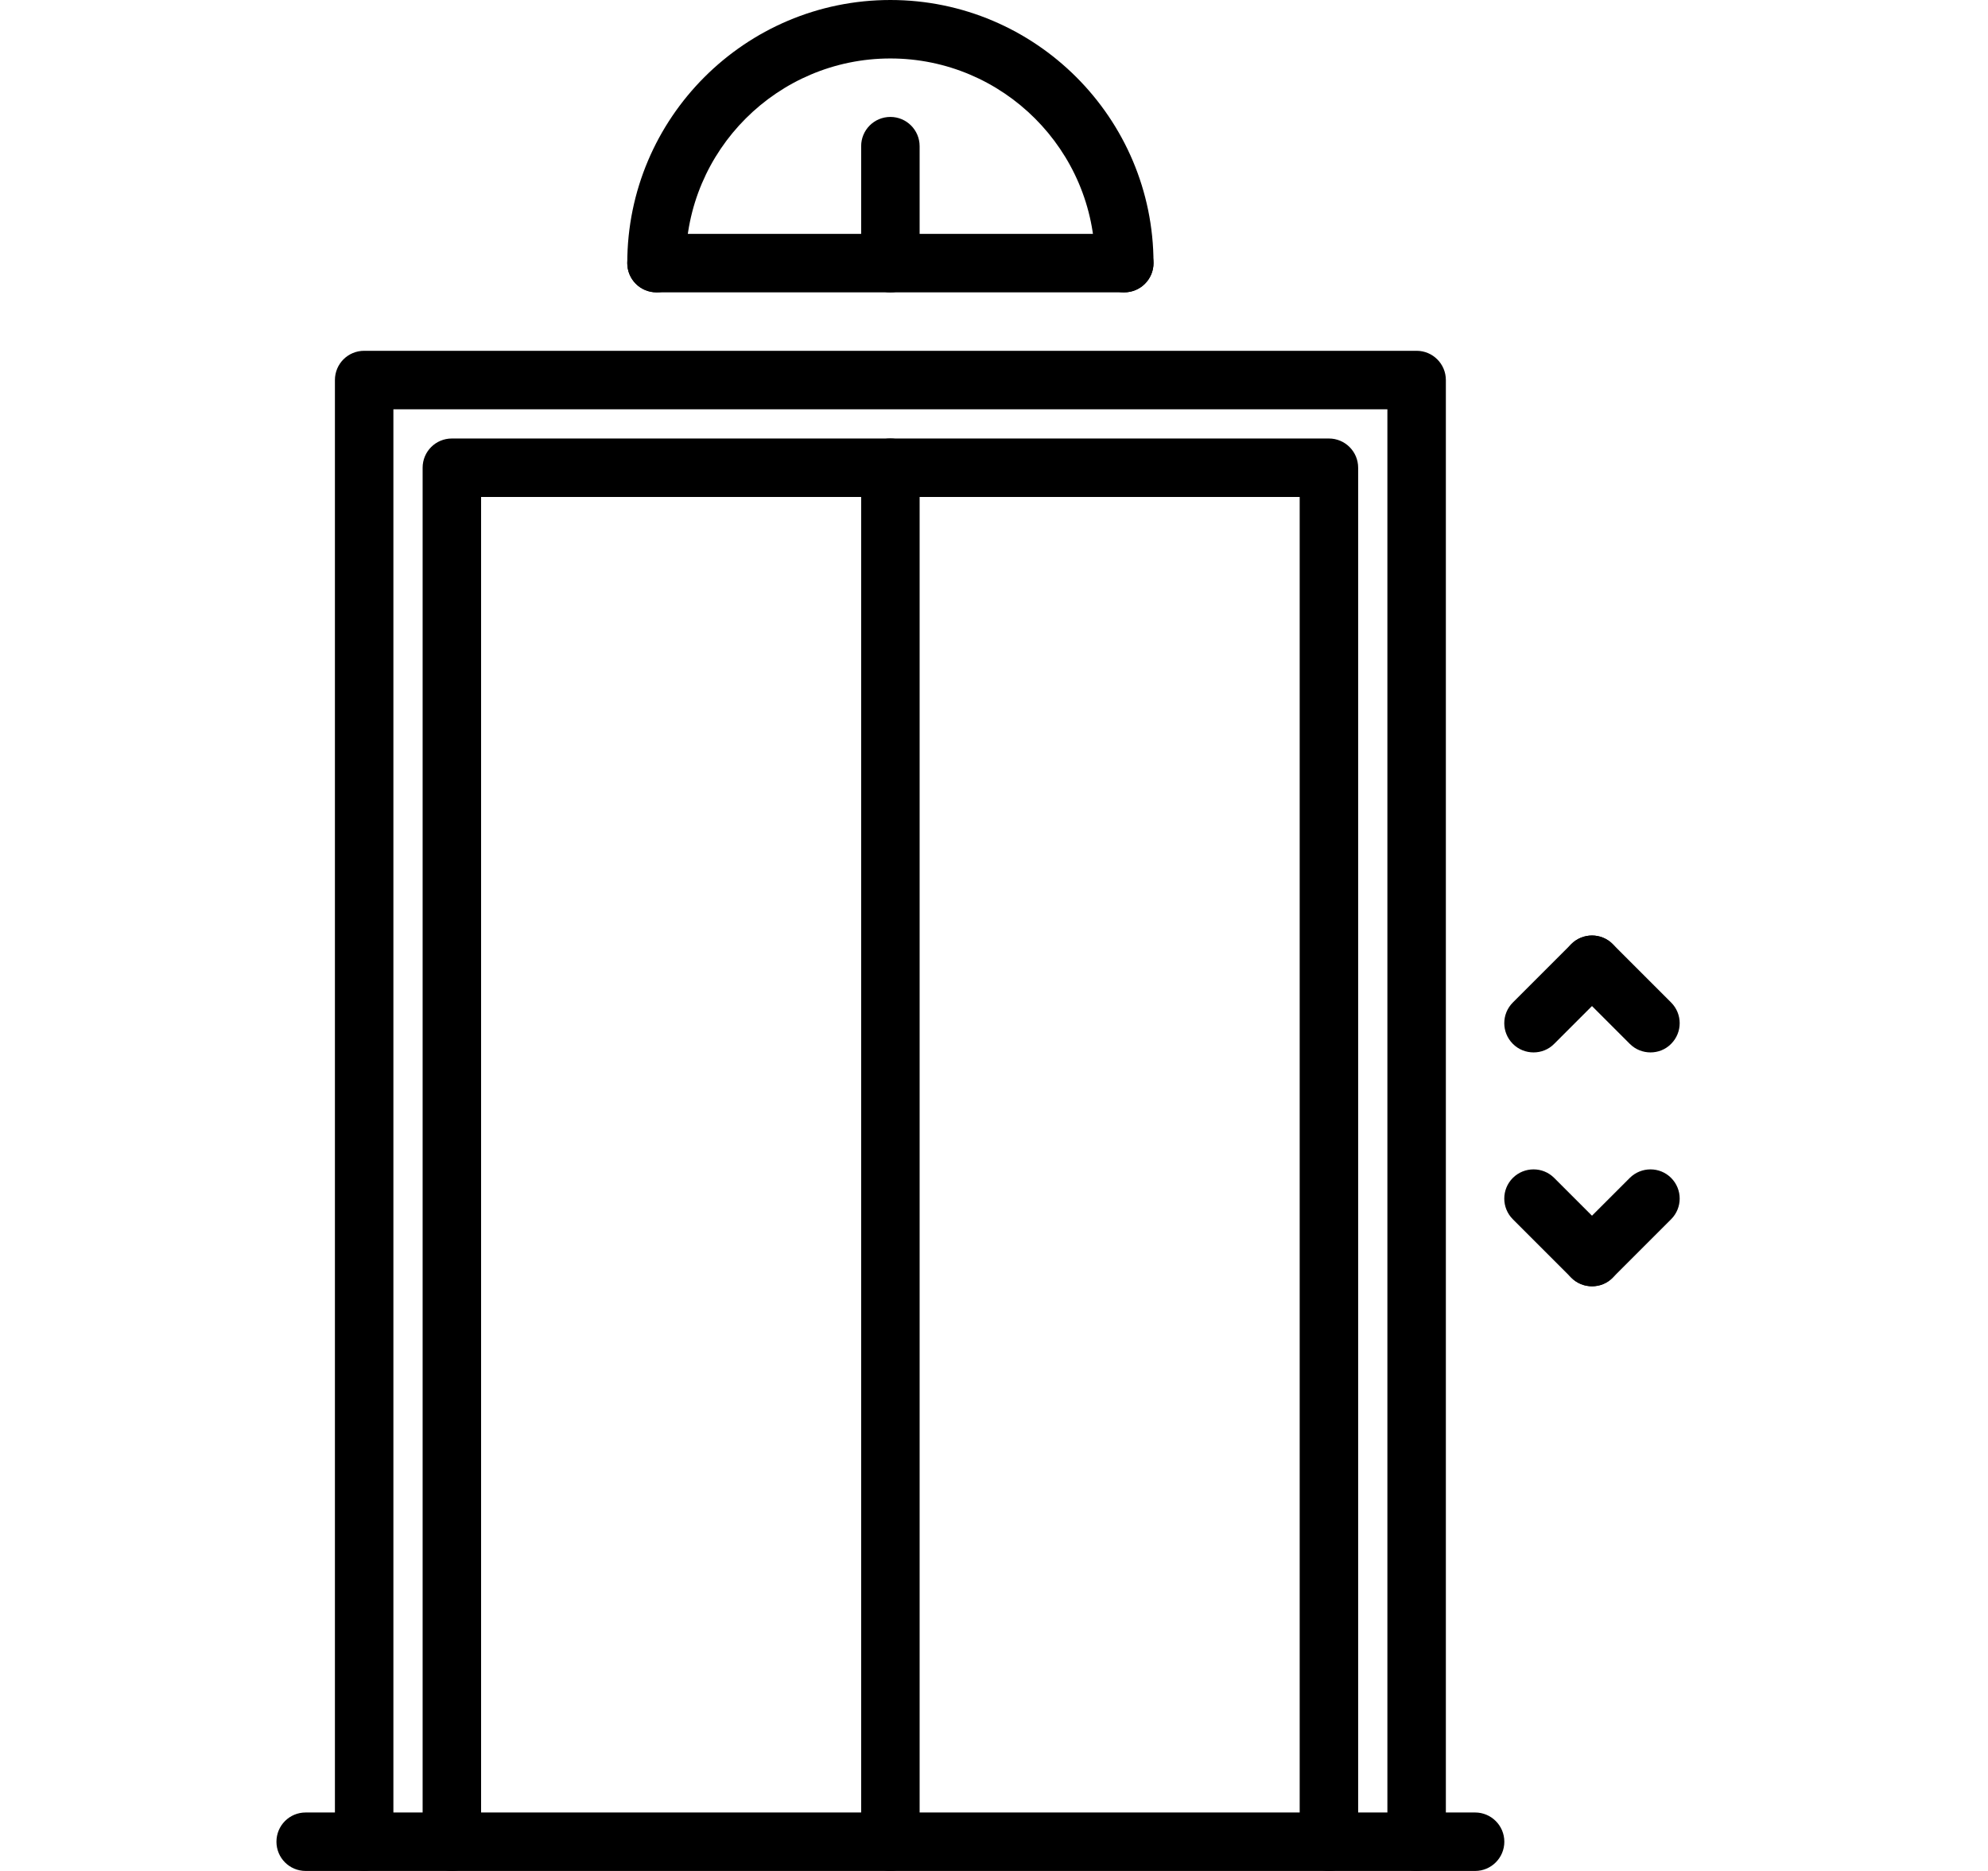
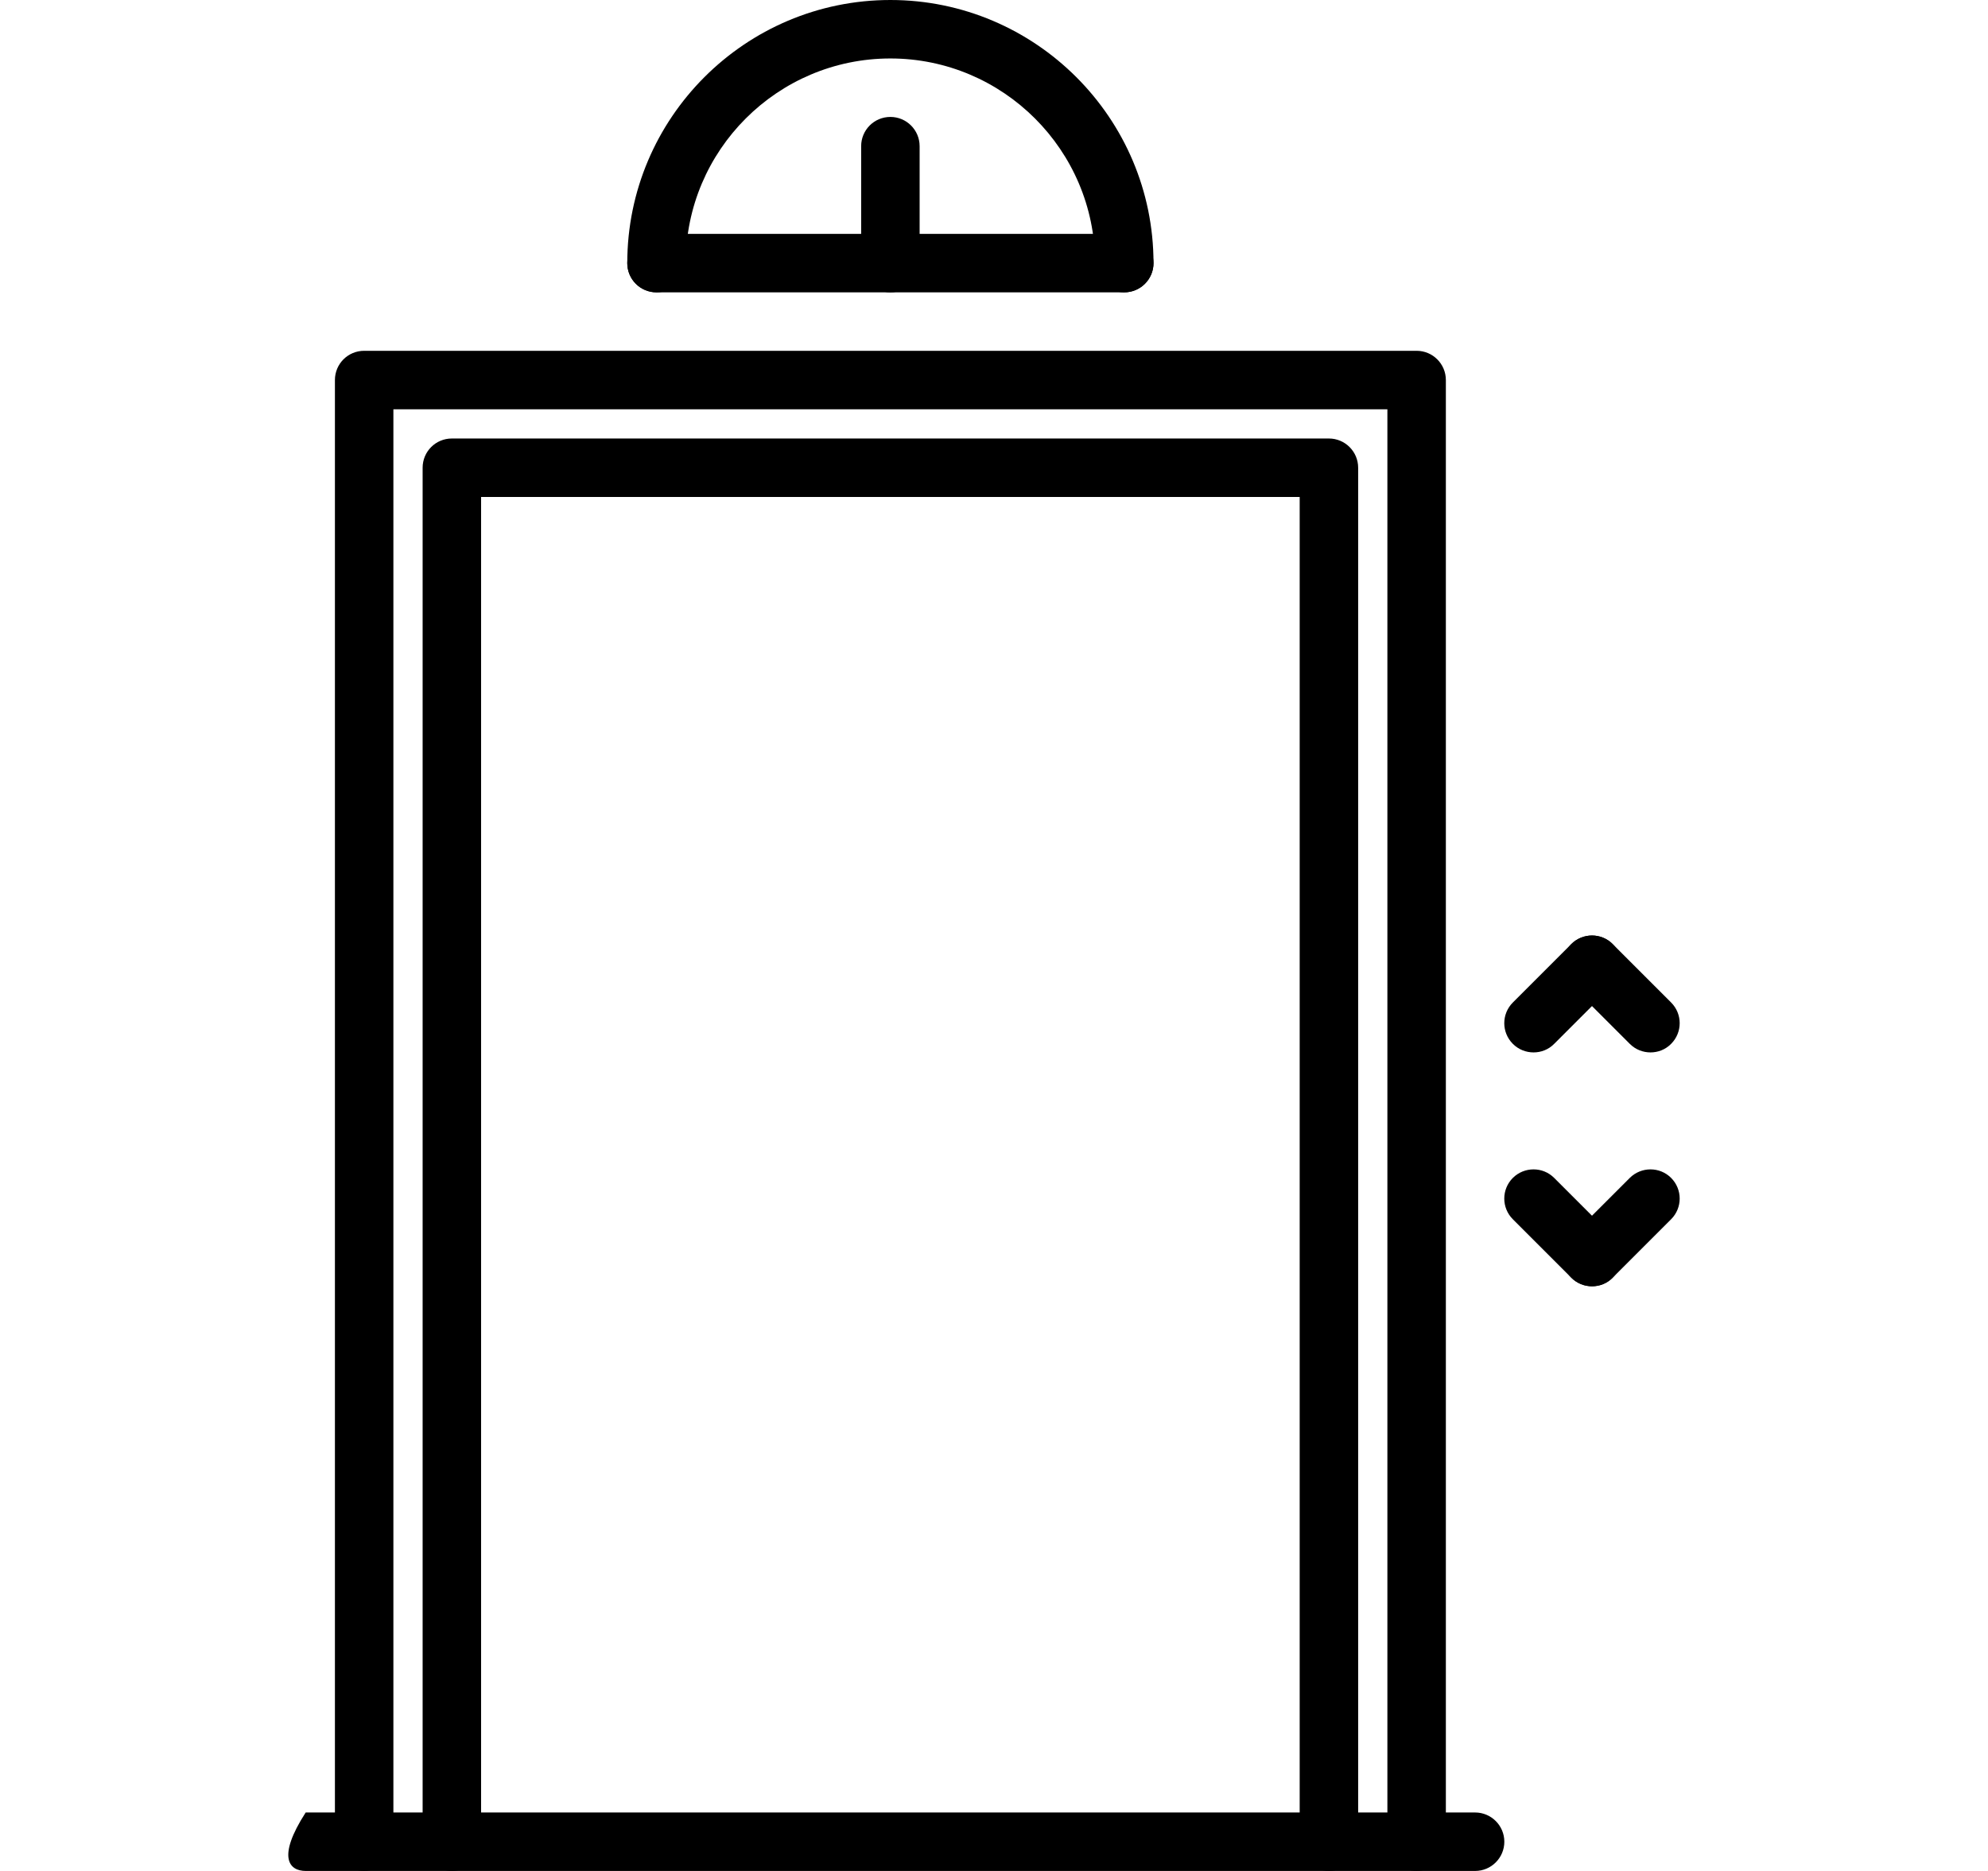
<svg xmlns="http://www.w3.org/2000/svg" width="17" height="16" viewBox="0 0 17 16" fill="none">
  <path d="M12.114 3H3.114C2.975 3 2.864 3.112 2.864 3.25V15.75C2.864 15.888 2.975 16 3.114 16C3.252 16 3.364 15.888 3.364 15.75V3.5H11.864V15.75C11.864 15.888 11.975 16 12.114 16C12.252 16 12.364 15.888 12.364 15.75V3.25C12.364 3.112 12.252 3 12.114 3Z" fill="black" />
  <path d="M11.364 3.75H3.864C3.725 3.75 3.614 3.862 3.614 4V15.75C3.614 15.888 3.725 16 3.864 16C4.002 16 4.114 15.888 4.114 15.75V4.25H11.114V15.75C11.114 15.888 11.225 16 11.364 16C11.502 16 11.614 15.888 11.614 15.75V4C11.614 3.862 11.502 3.75 11.364 3.75Z" fill="black" />
  <path d="M13.79 8.073C13.693 7.976 13.535 7.976 13.437 8.073L12.937 8.573C12.839 8.671 12.839 8.829 12.937 8.927C12.986 8.976 13.05 9 13.114 9C13.178 9 13.242 8.976 13.29 8.927L13.79 8.427C13.888 8.329 13.888 8.171 13.79 8.073Z" fill="black" />
  <path d="M14.29 8.573L13.79 8.073C13.693 7.976 13.535 7.976 13.437 8.073C13.339 8.171 13.339 8.329 13.437 8.427L13.937 8.927C13.986 8.976 14.05 9 14.114 9C14.178 9 14.242 8.976 14.29 8.927C14.388 8.829 14.388 8.671 14.29 8.573Z" fill="black" />
  <path d="M14.29 10.073C14.193 9.976 14.035 9.976 13.937 10.073L13.437 10.573C13.339 10.671 13.339 10.829 13.437 10.927C13.486 10.976 13.55 11 13.614 11C13.678 11 13.742 10.976 13.79 10.927L14.29 10.427C14.388 10.329 14.388 10.171 14.29 10.073Z" fill="black" />
  <path d="M13.79 10.573L13.29 10.073C13.193 9.976 13.035 9.976 12.937 10.073C12.839 10.171 12.839 10.329 12.937 10.427L13.437 10.927C13.486 10.976 13.55 11 13.614 11C13.678 11 13.742 10.976 13.79 10.927C13.888 10.829 13.888 10.671 13.79 10.573Z" fill="black" />
-   <path d="M7.614 3.75C7.475 3.75 7.364 3.862 7.364 4V15.75C7.364 15.888 7.475 16 7.614 16C7.752 16 7.864 15.888 7.864 15.75V4C7.864 3.862 7.752 3.75 7.614 3.75Z" fill="black" />
-   <path d="M12.614 15.5H2.614C2.475 15.5 2.364 15.612 2.364 15.75C2.364 15.888 2.475 16 2.614 16H12.614C12.752 16 12.864 15.888 12.864 15.75C12.864 15.612 12.752 15.5 12.614 15.5Z" fill="black" />
+   <path d="M12.614 15.5H2.614C2.364 15.888 2.475 16 2.614 16H12.614C12.752 16 12.864 15.888 12.864 15.75C12.864 15.612 12.752 15.5 12.614 15.5Z" fill="black" />
  <path d="M7.614 0C6.373 0 5.364 1.009 5.364 2.25C5.364 2.388 5.475 2.5 5.614 2.5C5.752 2.5 5.864 2.388 5.864 2.25C5.864 1.285 6.649 0.5 7.614 0.5C8.578 0.5 9.364 1.285 9.364 2.25C9.364 2.388 9.475 2.5 9.614 2.5C9.752 2.5 9.864 2.388 9.864 2.25C9.864 1.009 8.854 0 7.614 0Z" fill="black" />
  <path d="M9.614 2H5.614C5.475 2 5.364 2.112 5.364 2.25C5.364 2.388 5.475 2.5 5.614 2.5H9.614C9.752 2.5 9.864 2.388 9.864 2.25C9.864 2.112 9.752 2 9.614 2Z" fill="black" />
  <path d="M7.614 1C7.475 1 7.364 1.112 7.364 1.25V2.25C7.364 2.388 7.475 2.5 7.614 2.5C7.752 2.5 7.864 2.388 7.864 2.25V1.25C7.864 1.112 7.752 1 7.614 1Z" fill="black" />
</svg>